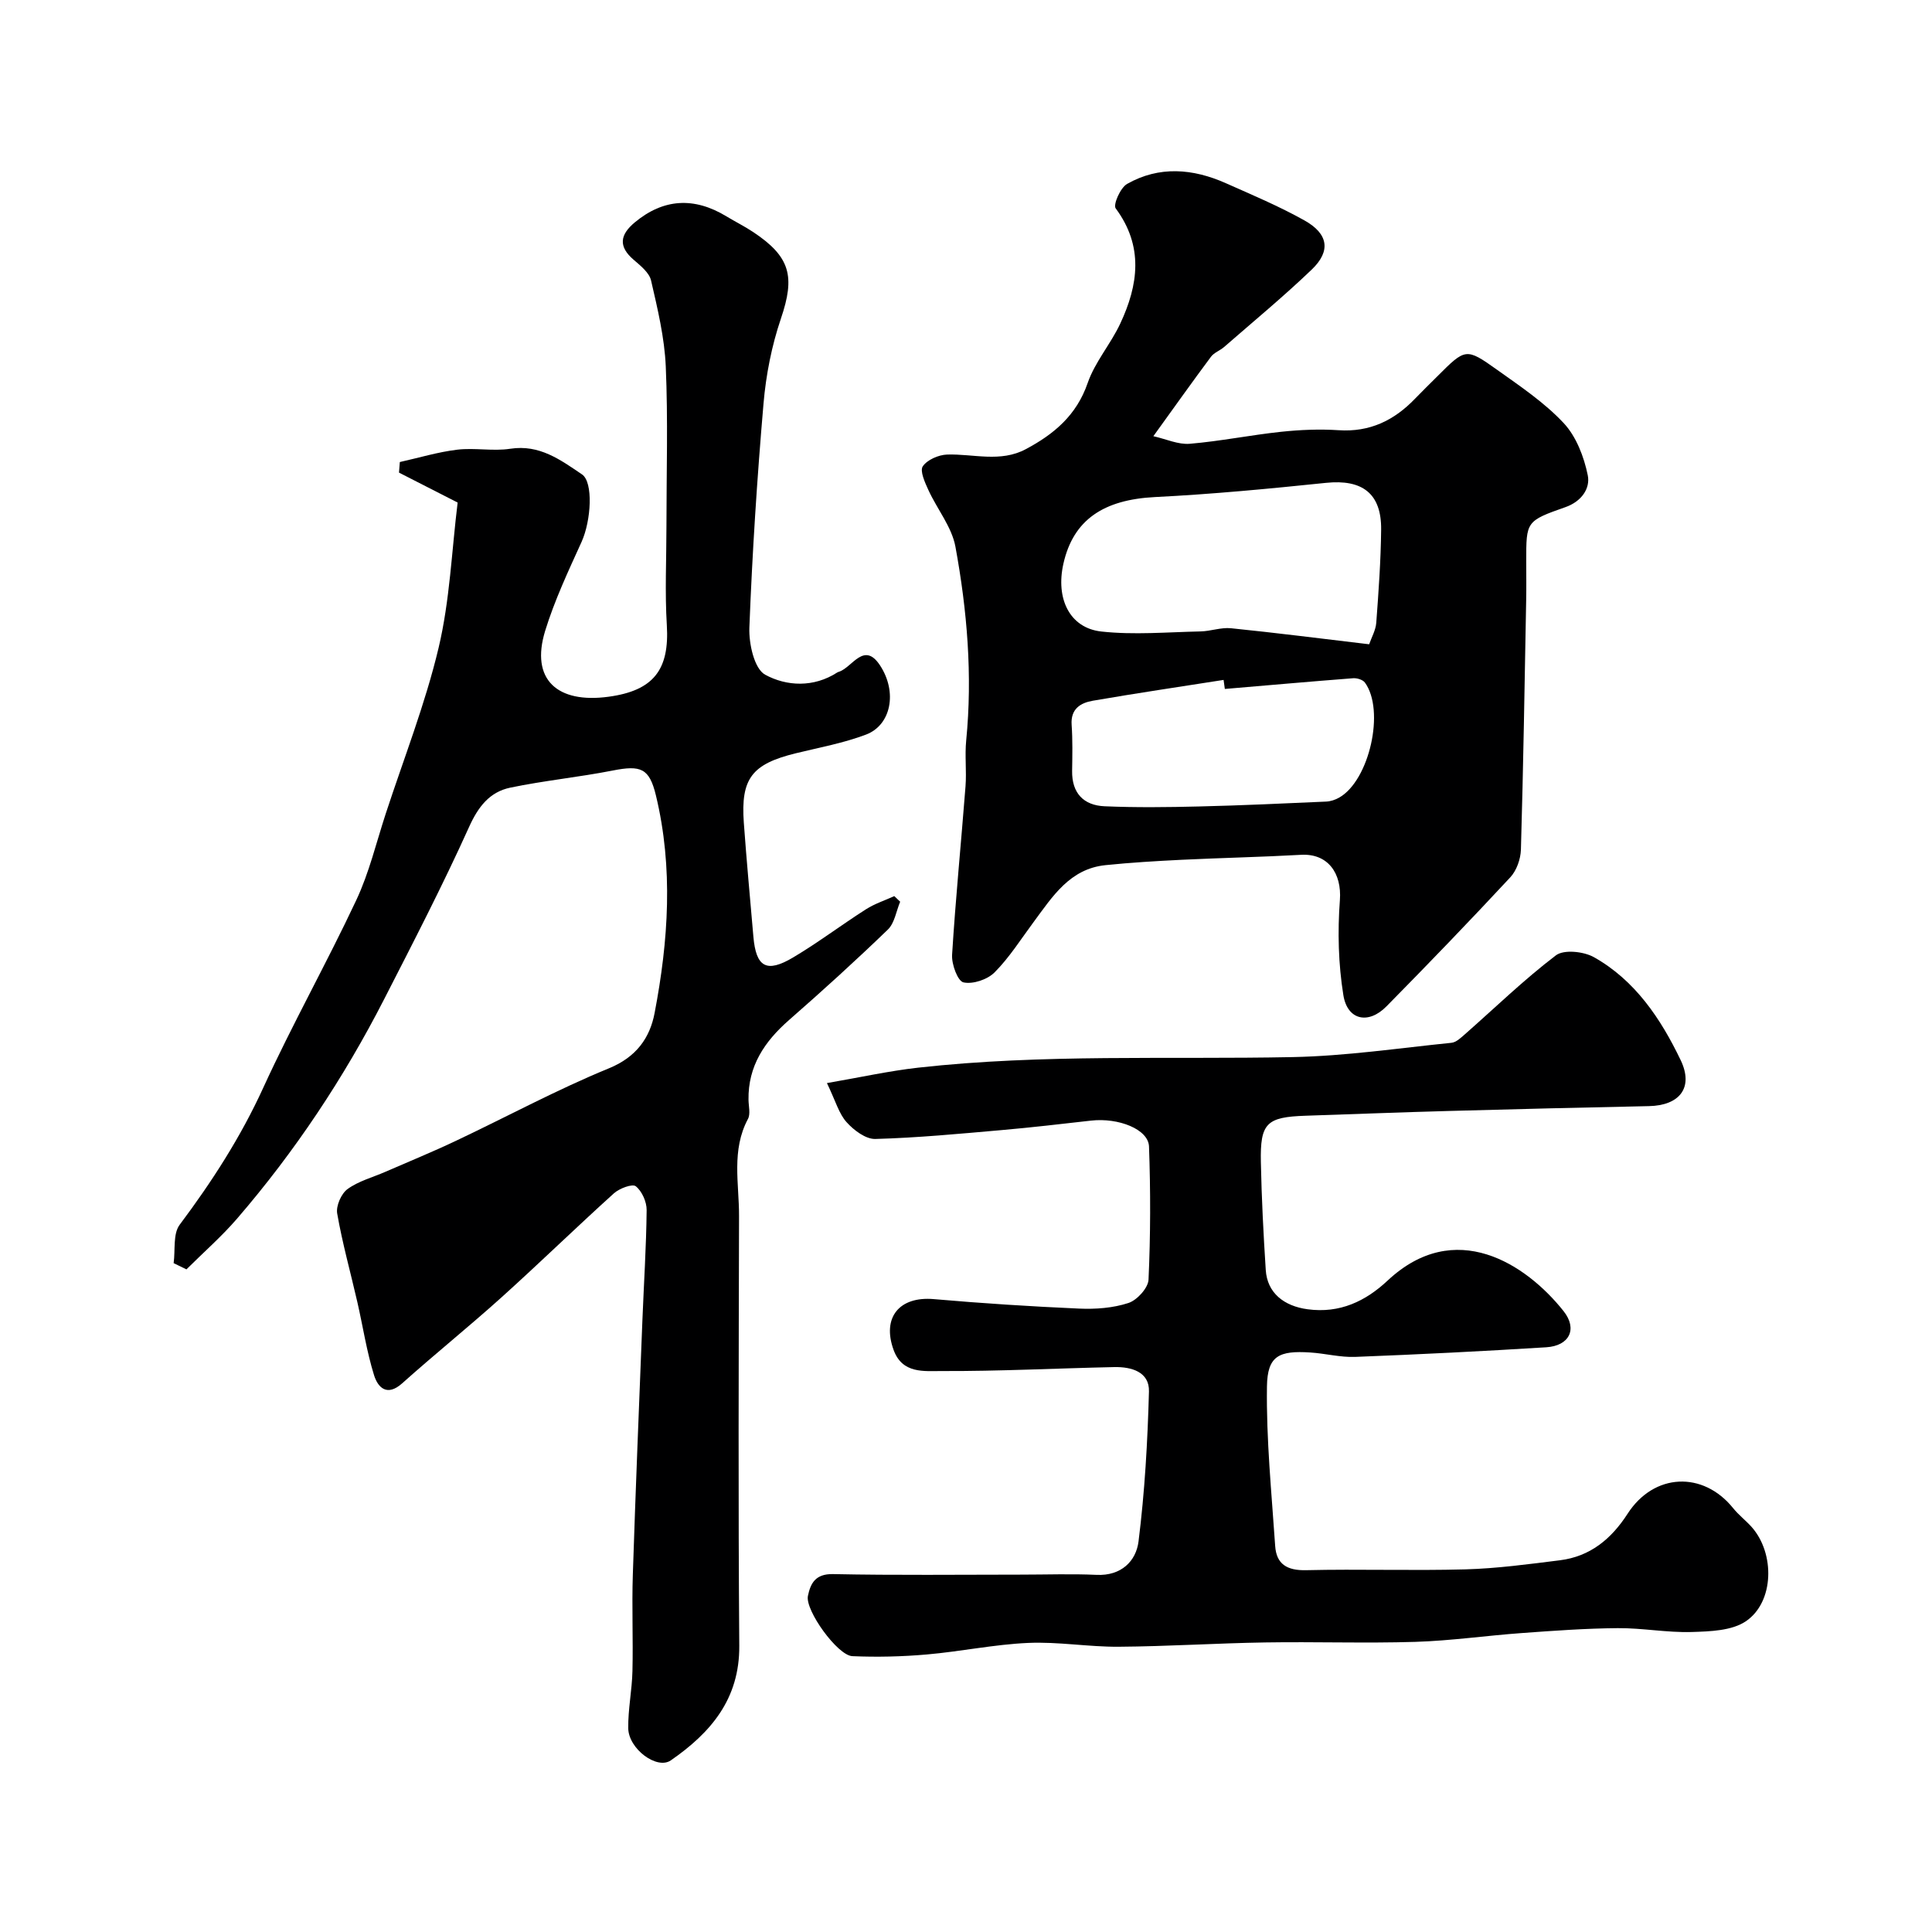
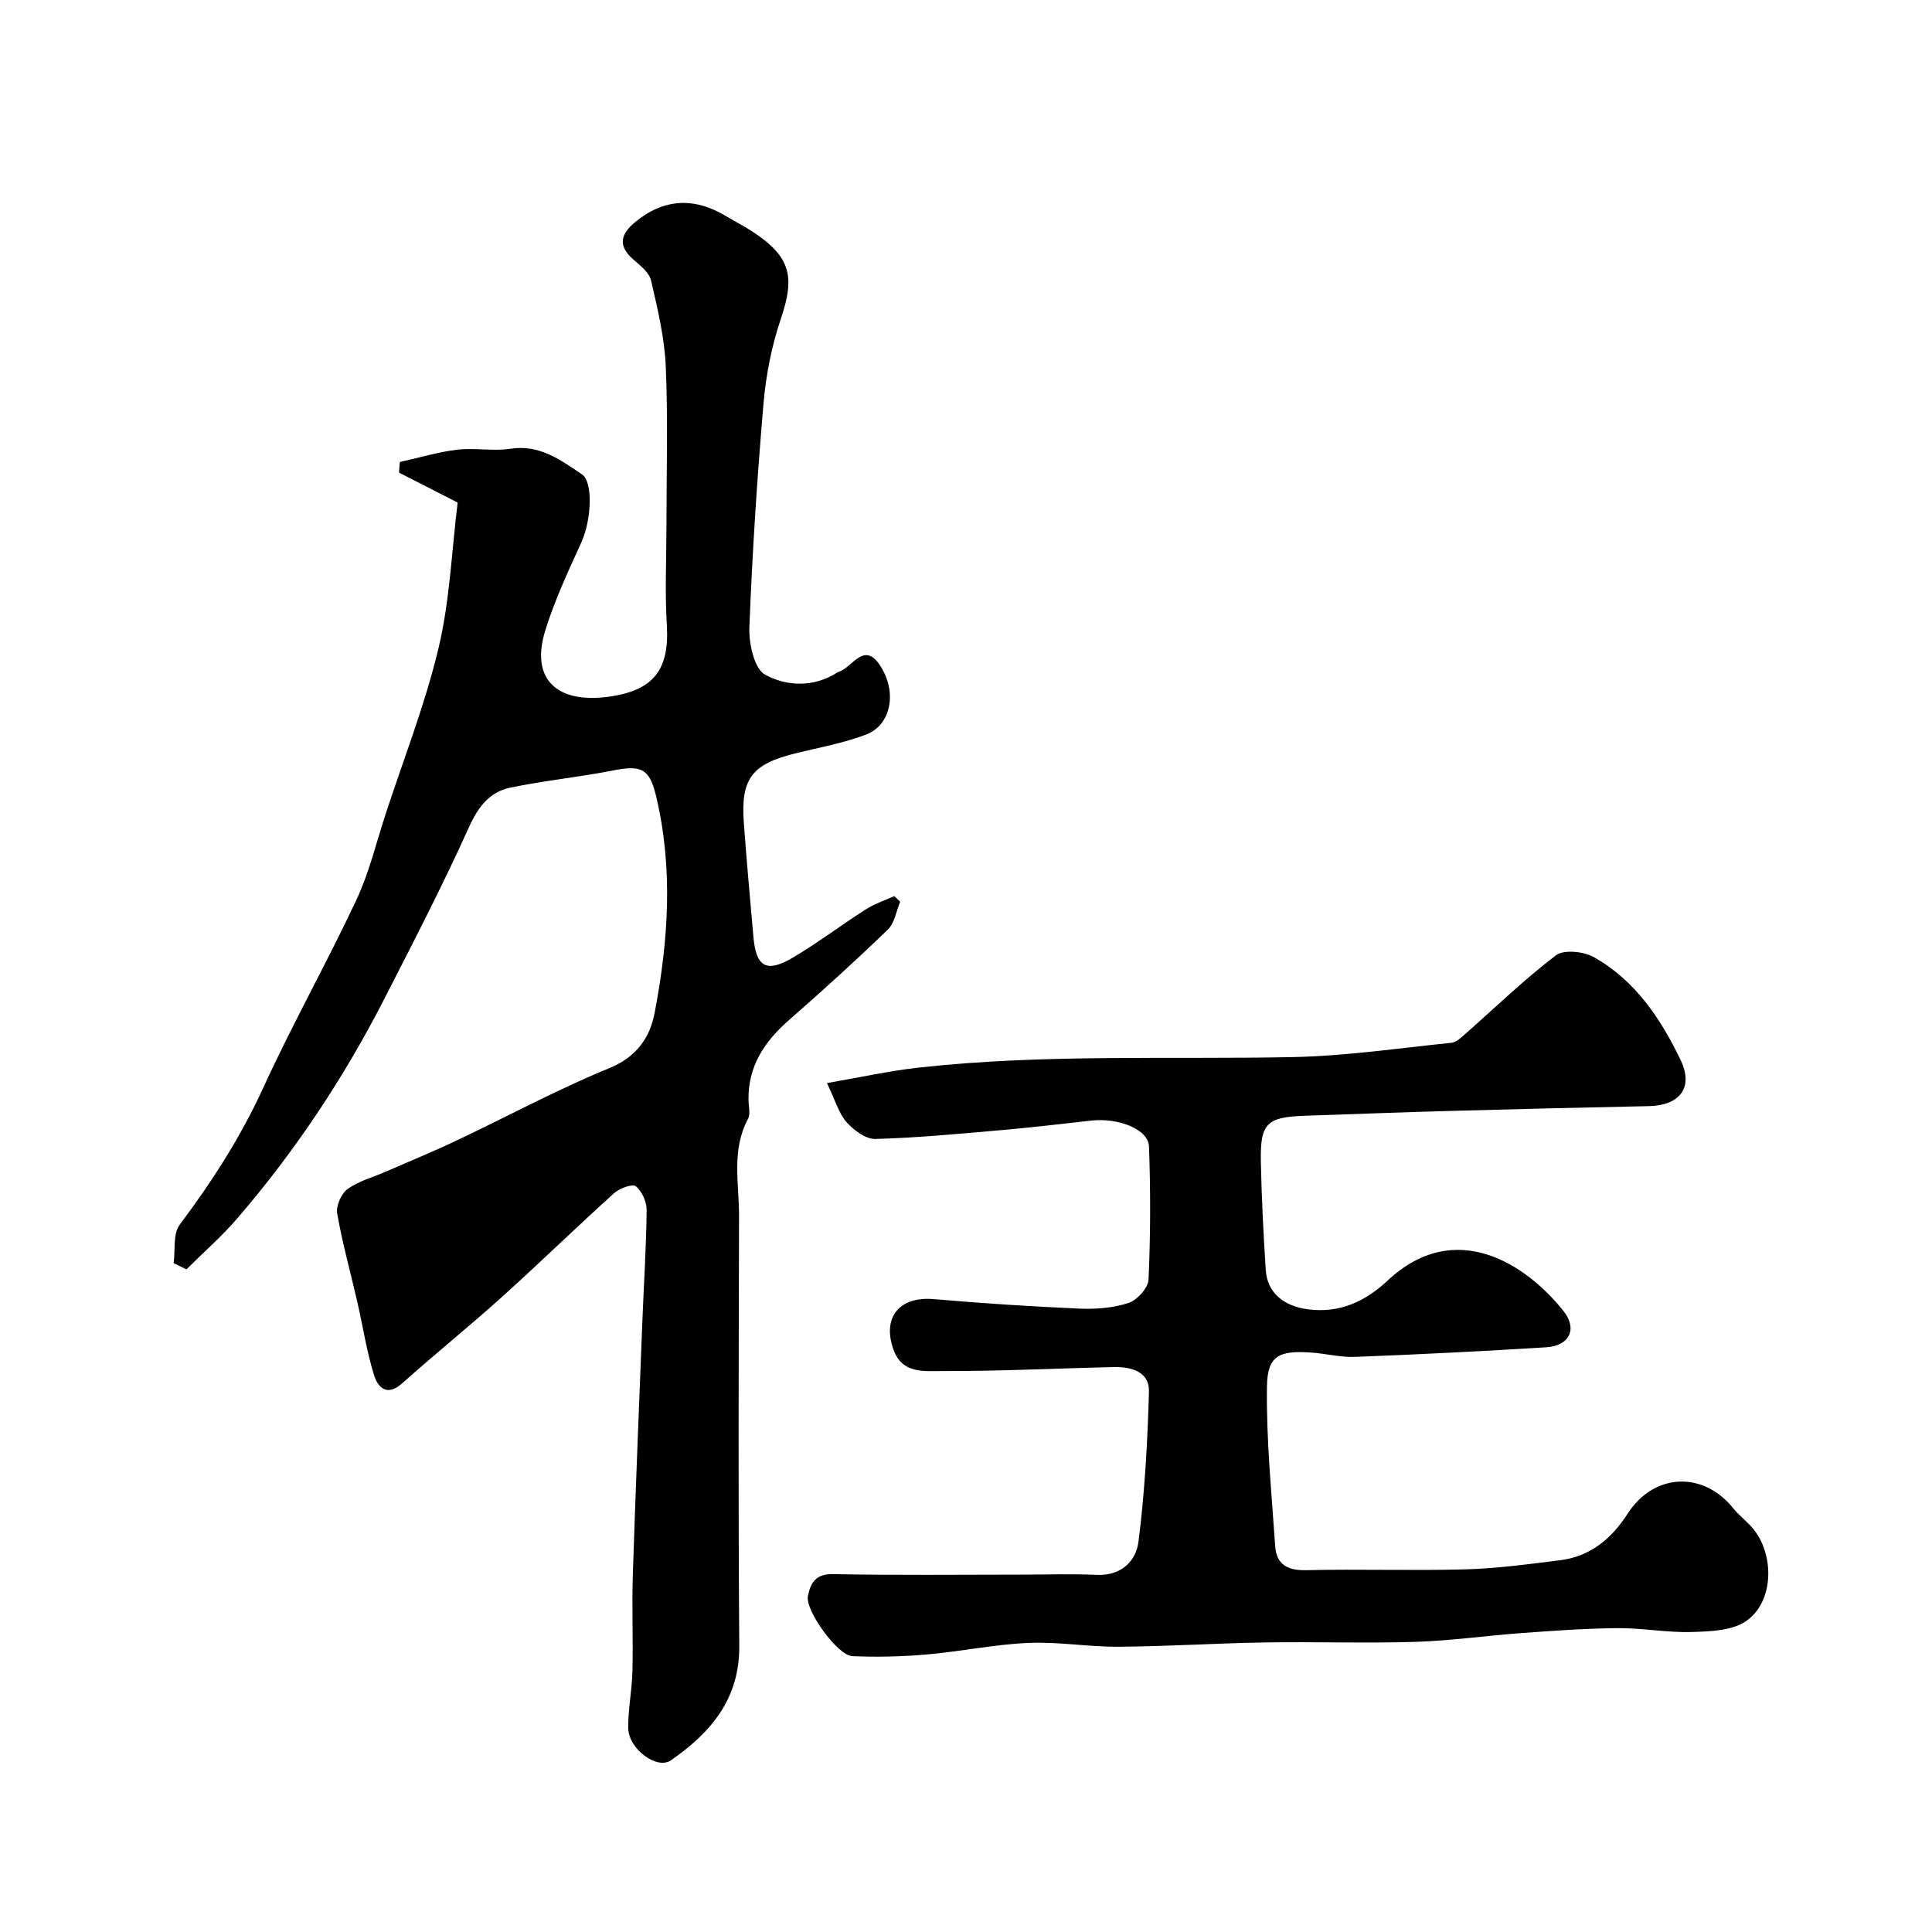
<svg xmlns="http://www.w3.org/2000/svg" enable-background="new 0 0 400 400" viewBox="0 0 400 400">
  <g fill="#000001">
-     <path d="m35.95 261.52c.37-2.69-.17-6.05 1.25-7.95 6.67-8.91 12.62-18.12 17.28-28.31 6.02-13.16 13.14-25.81 19.29-38.91 2.66-5.66 4.13-11.89 6.09-17.88 3.74-11.43 8.18-22.7 10.95-34.36 2.33-9.82 2.71-20.11 3.94-30.06-4.6-2.35-8.37-4.28-12.14-6.2.06-.73.11-1.46.17-2.19 3.96-.88 7.89-2.08 11.9-2.56 3.61-.43 7.39.36 10.97-.19 6.06-.93 10.39 2.3 14.85 5.31 2.36 1.6 1.91 9.55-.1 13.99-2.74 6.03-5.59 12.09-7.53 18.4-3.1 10.09 2.51 15.09 13.14 13.64 9.34-1.27 12.61-5.63 12.05-14.81-.42-6.81-.08-13.66-.08-20.49 0-11.03.34-22.08-.14-33.09-.26-5.96-1.69-11.92-3.04-17.77-.37-1.63-2.17-3.07-3.59-4.29-3.25-2.78-2.85-5.21.23-7.77 5.89-4.89 12.24-5.32 18.97-1.23 1.81 1.1 3.72 2.04 5.48 3.21 7.81 5.17 8.74 9.26 5.79 17.95-1.91 5.63-3.09 11.64-3.6 17.57-1.33 15.44-2.33 30.91-2.93 46.39-.13 3.34 1.01 8.54 3.27 9.77 4.42 2.41 10.04 2.7 14.92-.46.13-.09.3-.13.45-.18 2.74-.99 5.12-6.3 8.41-1.29 3.65 5.56 2.27 12.36-2.88 14.32-4.66 1.77-9.66 2.68-14.53 3.87-9.12 2.23-11.45 5.22-10.79 14.39.57 7.87 1.3 15.72 1.98 23.58.55 6.32 2.71 7.59 8.23 4.31 5.18-3.08 10.01-6.74 15.09-9.98 1.8-1.15 3.89-1.82 5.85-2.72.41.39.82.77 1.22 1.16-.82 1.95-1.15 4.42-2.55 5.77-6.65 6.42-13.5 12.64-20.45 18.72-5.07 4.44-8.51 9.53-8.4 16.52.02 1.33.44 2.92-.11 3.96-3.47 6.48-1.83 13.37-1.85 20.1-.07 29.66-.18 59.32.05 88.98.08 11.03-5.91 18.01-14.18 23.73-2.87 1.98-8.76-2.39-8.81-6.67-.05-3.93.78-7.86.87-11.8.16-6.66-.14-13.34.08-19.99.57-17.54 1.29-35.07 1.98-52.6.3-7.62.8-15.24.88-22.87.02-1.71-.97-3.92-2.25-4.94-.71-.56-3.38.44-4.52 1.46-7.86 7.1-15.46 14.5-23.33 21.59-6.72 6.05-13.78 11.72-20.51 17.75-3.15 2.82-5.03.86-5.82-1.66-1.54-4.94-2.31-10.12-3.47-15.18-1.4-6.11-3.1-12.17-4.17-18.33-.27-1.56.84-4.1 2.15-5.05 2.28-1.66 5.21-2.42 7.85-3.58 4.86-2.12 9.77-4.12 14.55-6.39 10.58-5 20.91-10.6 31.72-15.03 5.68-2.33 8.47-6.3 9.45-11.45 2.86-14.95 3.89-30.03.27-45.05-1.36-5.63-3.11-6.3-8.94-5.15-7.03 1.38-14.19 2.08-21.2 3.54-4.28.89-6.65 3.94-8.55 8.16-5.44 12.05-11.52 23.81-17.55 35.59-8.37 16.36-18.49 31.58-30.49 45.5-3.22 3.73-6.97 7-10.47 10.49-.87-.42-1.76-.86-2.65-1.29z" />
-     <path d="m238.79 90.31c2.64.59 5.15 1.77 7.54 1.57 6.32-.53 12.58-1.81 18.89-2.48 3.95-.42 7.98-.59 11.93-.33 6.45.43 11.5-2.03 15.82-6.53 1.5-1.56 3.06-3.07 4.59-4.6 5.85-5.85 5.94-5.98 12.41-1.37 4.79 3.41 9.79 6.77 13.77 11.02 2.6 2.78 4.21 6.98 4.99 10.81.55 2.69-1.26 5.42-4.63 6.6-8.15 2.86-8.11 2.98-8.11 11.14 0 2.66.04 5.33-.01 7.99-.32 17.26-.59 34.51-1.09 51.77-.06 1.96-.89 4.33-2.2 5.74-8.41 9.04-16.97 17.93-25.64 26.72-3.73 3.79-8.08 2.88-8.92-2.32-1.04-6.44-1.21-13.15-.72-19.67.42-5.62-2.52-9.7-8.03-9.39-8.24.46-16.5.63-24.74 1.03-5.26.26-10.53.57-15.77 1.11-7.38.76-10.96 6.5-14.86 11.76-2.63 3.54-5.01 7.34-8.09 10.44-1.48 1.49-4.5 2.5-6.45 2.07-1.19-.27-2.47-3.75-2.35-5.7.72-11.65 1.88-23.26 2.78-34.9.24-3.15-.17-6.35.14-9.48 1.33-13.5.2-26.9-2.23-40.13-.76-4.1-3.78-7.76-5.59-11.71-.72-1.57-1.81-3.96-1.17-4.92.92-1.36 3.27-2.38 5.04-2.44 5.45-.17 11.02 1.7 16.3-1.12 5.82-3.1 10.5-7.01 12.8-13.69 1.5-4.35 4.76-8.06 6.74-12.29 3.76-8.02 4.88-16.02-.94-23.87-.56-.76.97-4.27 2.36-5.06 6.66-3.78 13.64-3.18 20.45-.15 5.49 2.44 11.05 4.78 16.28 7.71 4.96 2.78 5.49 6.34 1.51 10.16-5.82 5.58-12.06 10.73-18.15 16.04-.85.74-2.08 1.16-2.72 2.02-3.81 5.11-7.48 10.29-11.93 16.45zm44.68 43.08c.49-1.42 1.35-2.9 1.47-4.44.48-6.42.94-12.85 1.01-19.27.09-7.52-3.91-10.49-11.42-9.71-11.78 1.22-23.58 2.35-35.4 2.94-10.65.54-16.91 4.7-18.96 13.78-1.64 7.26 1.29 13.34 7.86 14.06 6.76.74 13.67.12 20.51-.02 2.11-.04 4.26-.87 6.32-.66 9.26.94 18.49 2.12 28.61 3.32zm-29.88 9.25c-.09-.62-.17-1.25-.26-1.87-9.03 1.42-18.07 2.75-27.08 4.31-2.53.44-4.61 1.68-4.38 4.98.22 3.17.15 6.37.1 9.55-.07 4.6 2.38 7.13 6.72 7.32 6.51.28 13.05.2 19.57.04 8.77-.21 17.53-.62 26.3-1.01.92-.04 1.91-.37 2.71-.83 6.26-3.56 9.52-18.06 5.32-23.81-.43-.59-1.63-.96-2.43-.9-8.85.68-17.71 1.47-26.57 2.22z" />
+     <path d="m35.95 261.52c.37-2.69-.17-6.05 1.25-7.95 6.67-8.91 12.62-18.12 17.28-28.31 6.02-13.16 13.14-25.81 19.29-38.91 2.66-5.66 4.13-11.89 6.09-17.88 3.74-11.43 8.18-22.7 10.95-34.36 2.33-9.82 2.71-20.11 3.94-30.06-4.6-2.35-8.37-4.28-12.14-6.2.06-.73.11-1.46.17-2.19 3.96-.88 7.89-2.08 11.9-2.56 3.61-.43 7.39.36 10.97-.19 6.06-.93 10.39 2.3 14.85 5.31 2.36 1.6 1.91 9.55-.1 13.99-2.74 6.03-5.59 12.09-7.53 18.4-3.1 10.09 2.51 15.09 13.14 13.64 9.34-1.27 12.61-5.63 12.05-14.81-.42-6.81-.08-13.66-.08-20.49 0-11.03.34-22.08-.14-33.09-.26-5.96-1.69-11.92-3.04-17.77-.37-1.63-2.17-3.07-3.59-4.29-3.25-2.78-2.85-5.21.23-7.77 5.89-4.89 12.24-5.32 18.97-1.23 1.81 1.1 3.72 2.04 5.48 3.21 7.81 5.17 8.74 9.26 5.79 17.95-1.91 5.63-3.09 11.64-3.6 17.57-1.33 15.44-2.33 30.91-2.93 46.39-.13 3.34 1.01 8.54 3.27 9.77 4.42 2.41 10.04 2.7 14.92-.46.13-.09.3-.13.45-.18 2.74-.99 5.12-6.3 8.41-1.29 3.65 5.56 2.27 12.36-2.88 14.32-4.66 1.77-9.66 2.68-14.53 3.87-9.12 2.23-11.45 5.22-10.79 14.39.57 7.87 1.3 15.72 1.98 23.58.55 6.32 2.71 7.59 8.23 4.31 5.18-3.08 10.01-6.74 15.09-9.98 1.8-1.15 3.89-1.82 5.85-2.72.41.39.82.77 1.22 1.16-.82 1.95-1.15 4.42-2.55 5.77-6.65 6.42-13.5 12.64-20.45 18.72-5.07 4.44-8.51 9.53-8.4 16.52.02 1.33.44 2.92-.11 3.96-3.47 6.48-1.83 13.37-1.85 20.1-.07 29.66-.18 59.32.05 88.98.08 11.03-5.91 18.01-14.18 23.73-2.87 1.98-8.76-2.39-8.81-6.67-.05-3.93.78-7.86.87-11.8.16-6.66-.14-13.34.08-19.99.57-17.54 1.29-35.07 1.98-52.6.3-7.62.8-15.24.88-22.87.02-1.71-.97-3.92-2.25-4.94-.71-.56-3.38.44-4.52 1.46-7.86 7.1-15.46 14.5-23.33 21.59-6.72 6.05-13.78 11.72-20.51 17.75-3.15 2.82-5.03.86-5.82-1.66-1.54-4.94-2.31-10.12-3.47-15.18-1.4-6.11-3.1-12.17-4.17-18.33-.27-1.56.84-4.1 2.15-5.05 2.28-1.66 5.21-2.42 7.85-3.58 4.86-2.12 9.77-4.12 14.55-6.39 10.58-5 20.91-10.6 31.72-15.03 5.68-2.33 8.47-6.3 9.45-11.45 2.86-14.95 3.89-30.03.27-45.05-1.36-5.63-3.11-6.3-8.94-5.15-7.03 1.38-14.19 2.08-21.2 3.54-4.28.89-6.65 3.94-8.55 8.16-5.44 12.05-11.52 23.81-17.55 35.59-8.37 16.36-18.49 31.58-30.49 45.5-3.22 3.73-6.97 7-10.47 10.49-.87-.42-1.76-.86-2.65-1.29" />
    <path d="m171.21 224.24c6.86-1.18 12.83-2.51 18.87-3.19 25.79-2.88 51.69-1.67 77.55-2.19 10.98-.22 21.93-1.85 32.88-2.96.99-.1 1.96-1.05 2.8-1.78 6.24-5.49 12.23-11.31 18.83-16.33 1.64-1.24 5.71-.81 7.82.36 8.57 4.79 13.9 12.79 18 21.33 2.76 5.76-.28 9.4-6.55 9.53-13.77.28-27.53.62-41.3 1-9.93.27-19.87.66-29.8.99-8.09.27-9.43 1.52-9.26 9.63.15 7.44.53 14.87 1.01 22.3.3 4.76 3.77 7.48 8.67 8.14 6.67.9 12.01-1.68 16.56-5.94 13.95-13.06 28.63-3.49 36.42 6.31 2.95 3.71 1.23 7.2-3.58 7.5-13.17.82-26.35 1.48-39.54 1.99-3.08.12-6.18-.71-9.29-.91-6.5-.43-8.89.68-8.99 7-.16 11.01.96 22.04 1.7 33.05.25 3.78 2.47 5.11 6.39 5.02 10.99-.26 22 .13 32.99-.17 6.53-.18 13.06-1.07 19.56-1.88 6.27-.78 10.65-4.4 14.03-9.64 5.45-8.45 15.62-8.88 21.85-1.15 1.14 1.42 2.63 2.55 3.85 3.92 4.82 5.45 4.66 15.48-1.18 19.47-2.92 2-7.44 2.13-11.26 2.25-5.09.15-10.2-.84-15.3-.8-6.6.05-13.2.53-19.79 1.01-7.38.53-14.73 1.6-22.11 1.83-10.36.32-20.73-.05-31.1.12-10.1.16-20.2.82-30.3.89-6.26.05-12.55-1.07-18.79-.79-7.01.31-13.95 1.78-20.96 2.39-5.11.45-10.29.57-15.42.35-3.07-.13-9.81-9.5-9.2-12.47.54-2.61 1.55-4.59 5.19-4.52 12.99.27 25.99.11 38.99.11 5.2 0 10.4-.19 15.59.05 5.1.24 8.17-2.85 8.68-6.92 1.29-10.28 1.88-20.68 2.16-31.05.11-4.07-3.64-5.12-7.15-5.05-11.93.25-23.87.87-35.8.82-3.55-.02-8.1.63-9.92-4.37-2.44-6.71 1.17-11.15 8.34-10.52 10 .87 20.03 1.52 30.06 1.96 3.41.15 7.02-.11 10.22-1.16 1.78-.58 4.08-3.1 4.16-4.83.42-9.18.43-18.39.1-27.57-.13-3.57-6.32-6-11.99-5.36-6.19.7-12.39 1.43-18.6 1.97-8.68.76-17.37 1.59-26.07 1.83-1.98.06-4.45-1.8-5.93-3.45-1.6-1.75-2.26-4.31-4.09-8.12z" />
  </g>
</svg>